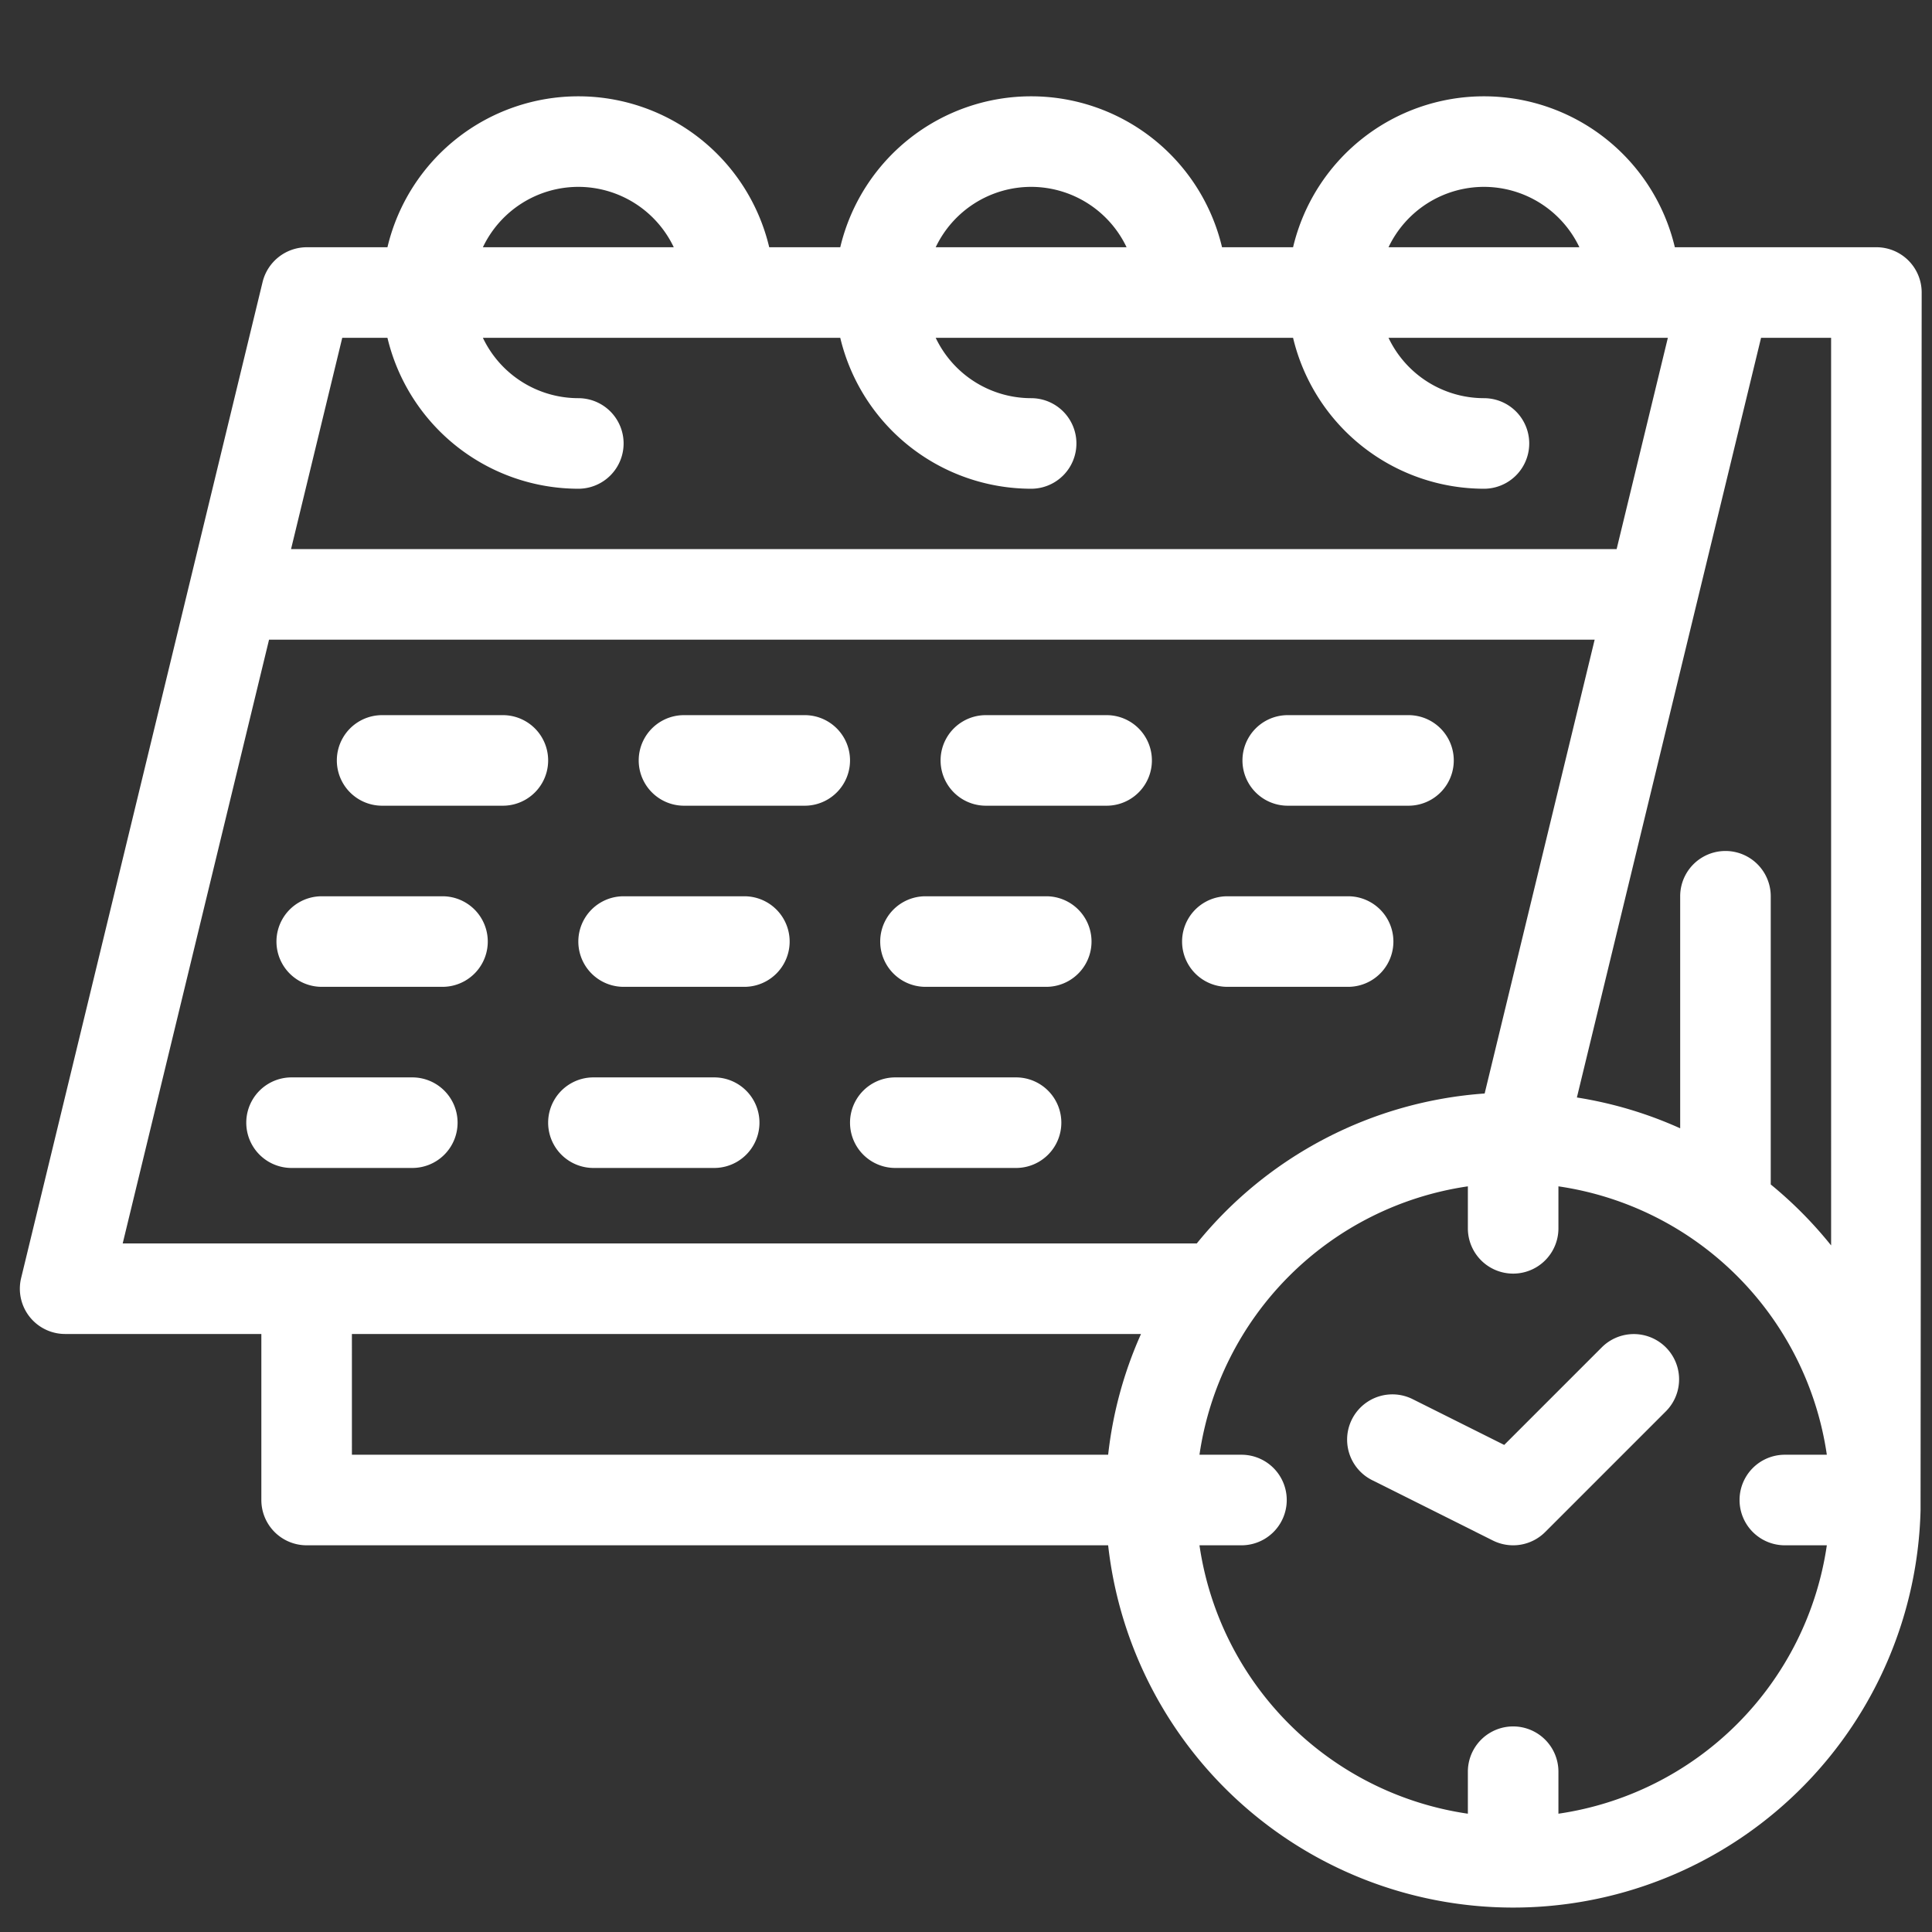
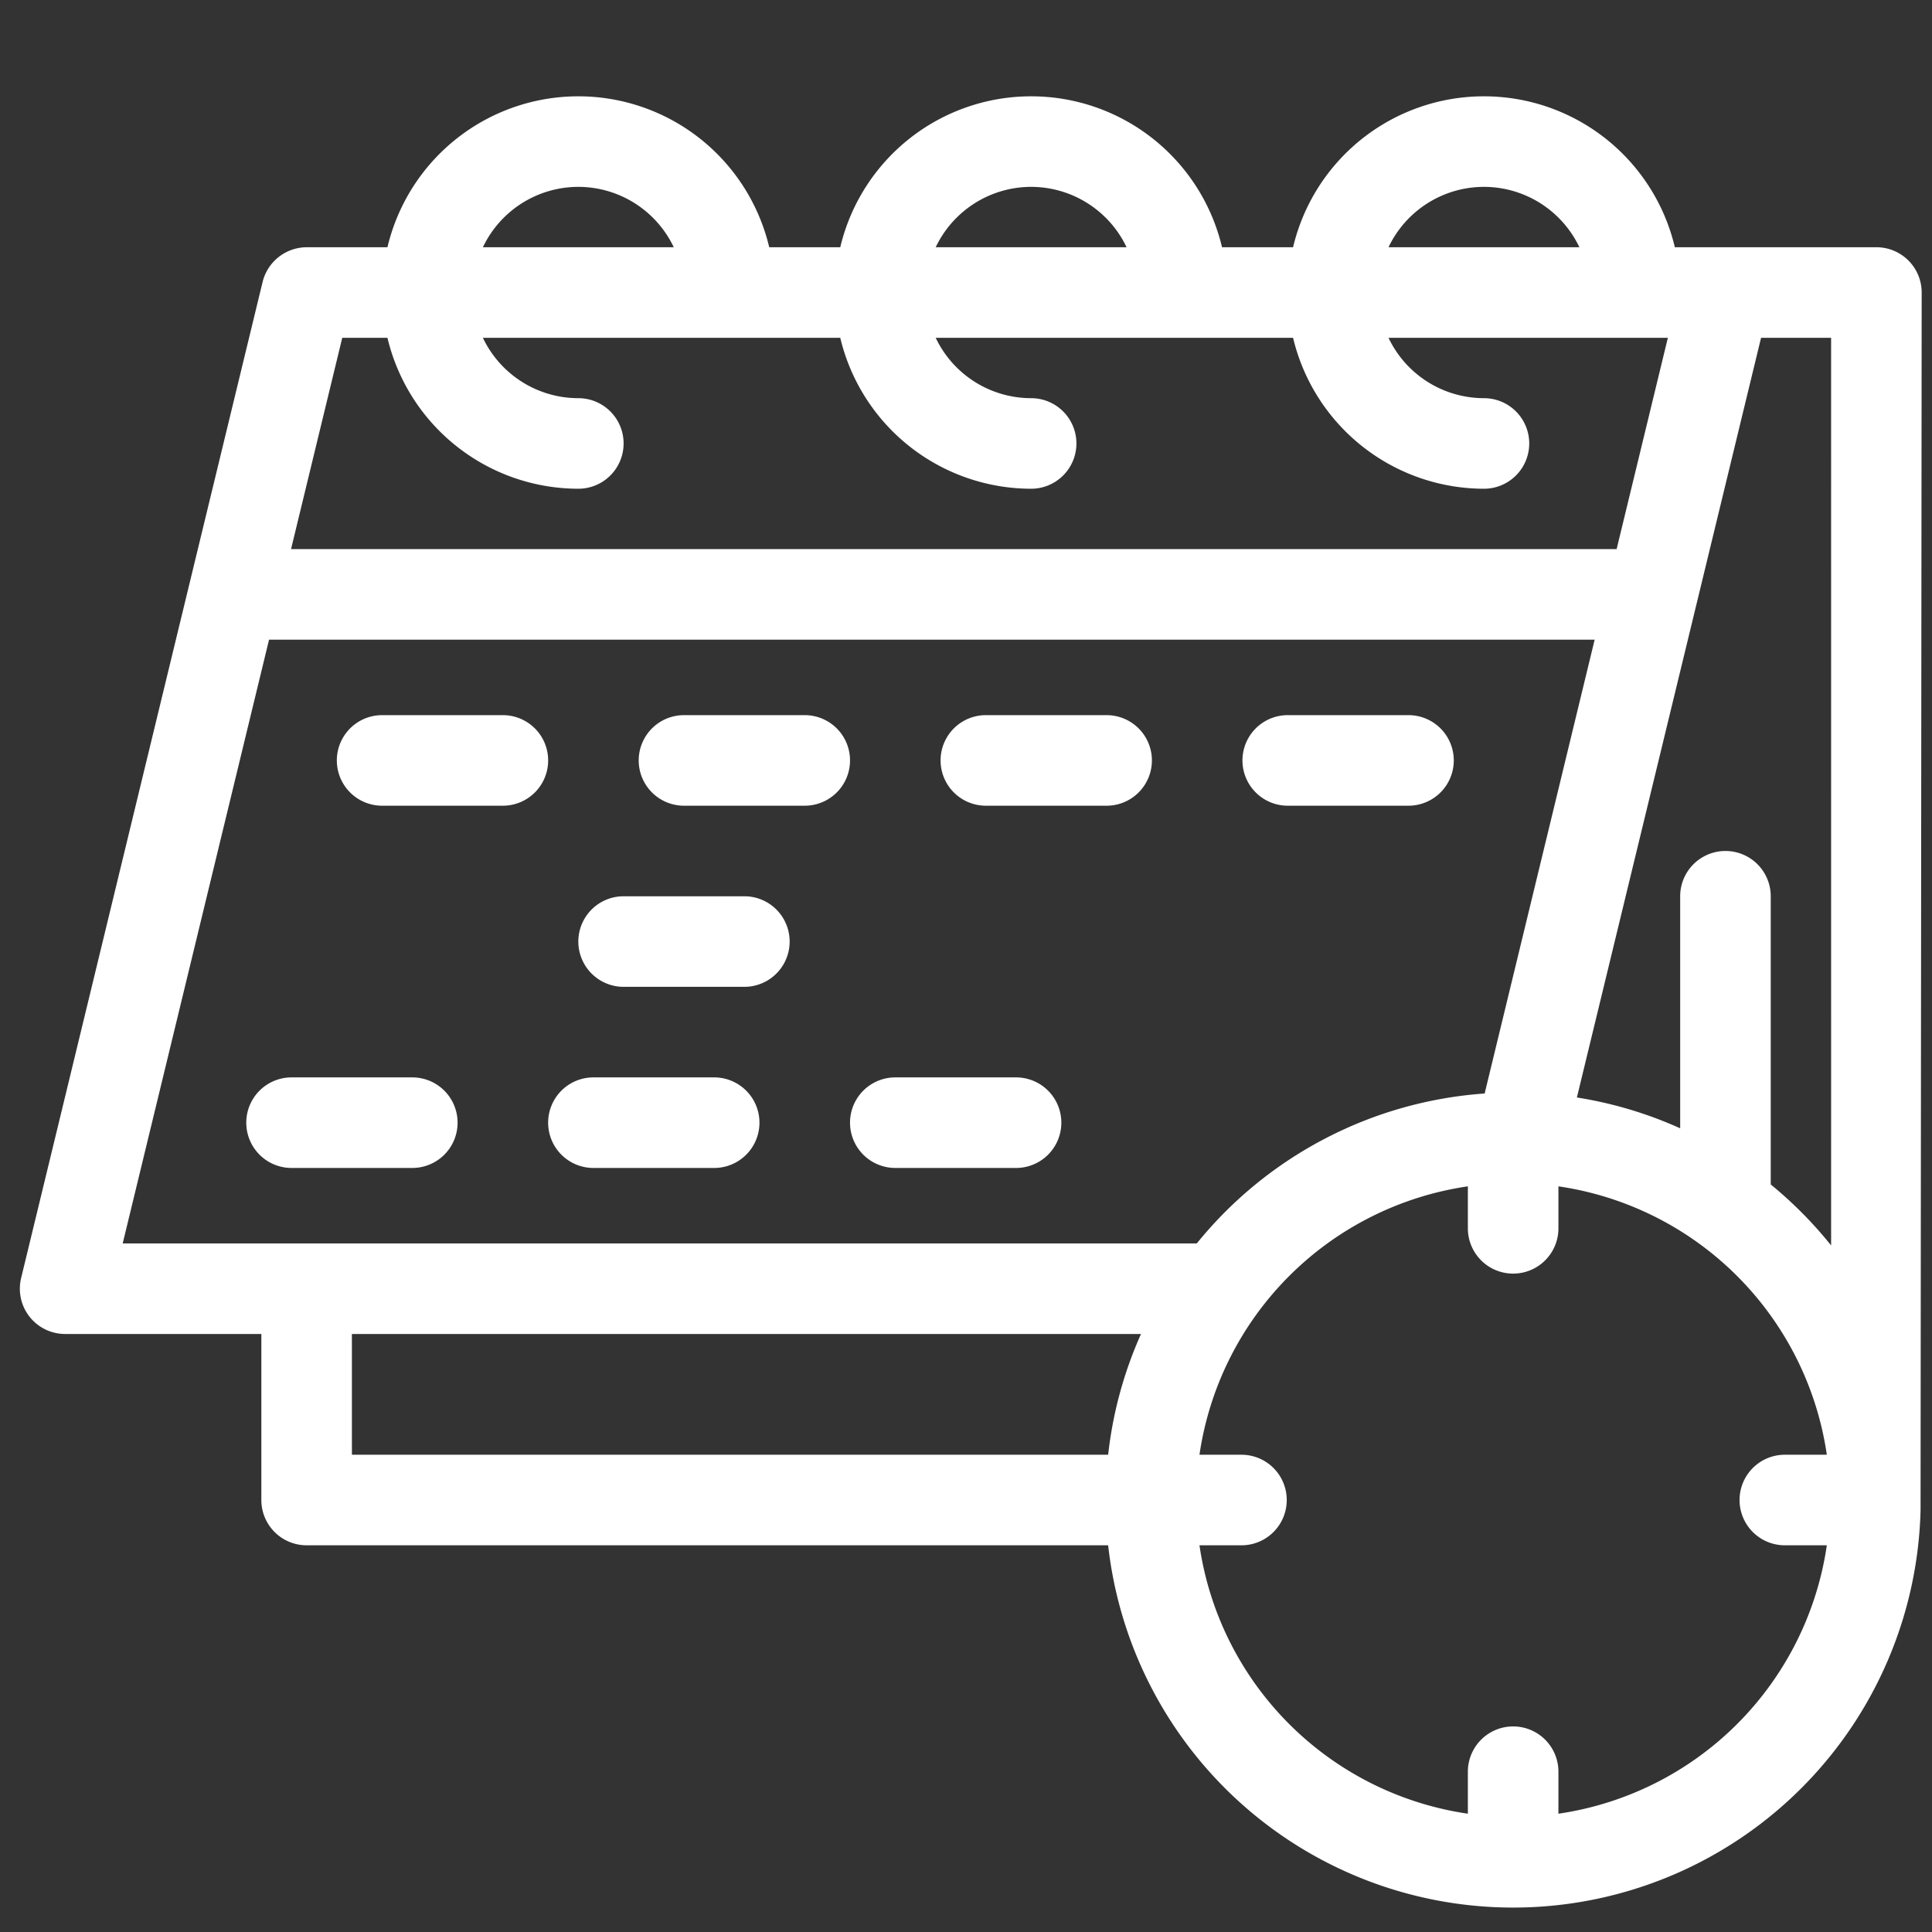
<svg xmlns="http://www.w3.org/2000/svg" height="512" fill="#FFF" viewBox="0 0 512 512" width="512">
  <rect x="0" y="0" width="512" height="512" fill="#333333" stroke="none" />
  <g id="_30-appointment" data-name="30-appointment">
    <g id="linear_color" data-name="linear color">
      <path d="m509.265 77.521a12 12 0 0 0 -12-12h-53.414a51.988 51.988 0 0 0 -101.173 0h-18.827a51.988 51.988 0 0 0 -101.173 0h-18.827a51.988 51.988 0 0 0 -101.173 0h-21.418a12.087 12.087 0 0 0 -11.66 9.171l-64 264a12 12 0 0 0 11.66 14.828h52v44a12 12 0 0 0 12 12h212.41a108 108 0 0 0 215.3-9.37c-.003-1.263.295-322.629.295-322.629zm-24 252.53a109 109 0 0 0 -16-16.158v-76.373a12 12 0 1 0 -24 0v61.493a107.1 107.1 0 0 0 -27.374-8.168l48.809-201.324h18.562zm-394.565-240.53h11.975a52.079 52.079 0 0 0 50.587 40 12 12 0 1 0 0-24 28.032 28.032 0 0 1 -25.293-16h94.706a52.079 52.079 0 0 0 50.587 40 12 12 0 1 0 0-24 28.032 28.032 0 0 1 -25.293-16h94.706a52.079 52.079 0 0 0 50.587 40 12 12 0 1 0 0-24 28.032 28.032 0 0 1 -25.293-16h74.031l-13.577 56h-351.295zm302.562-40a28.034 28.034 0 0 1 25.292 16h-50.581a28.031 28.031 0 0 1 25.292-16zm-120 0a28.034 28.034 0 0 1 25.292 16h-50.581a28.031 28.031 0 0 1 25.292-16zm-120 0a28.034 28.034 0 0 1 25.292 16h-50.581a28.031 28.031 0 0 1 25.292-16zm-81.961 120h351.3l-29.154 120.269a107.886 107.886 0 0 0 -76.283 39.73h-284.647zm21.956 184h209.121a107.134 107.134 0 0 0 -8.708 32h-200.41zm319.743 127.129v-11.129a12 12 0 1 0 -24 0v11.129a84.17 84.17 0 0 1 -71.129-71.129h11.129a12 12 0 0 0 0-24h-11.129a84.17 84.17 0 0 1 71.129-71.128v11.128a12 12 0 0 0 24 0v-11.128a84.17 84.17 0 0 1 71.129 71.128h-11.129a12 12 0 0 0 0 24h11.129a84.17 84.17 0 0 1 -71.129 71.129z" />
      <path d="m261.265 213.521h32a12 12 0 0 0 0-24h-32a12 12 0 0 0 0 24z" />
      <path d="m181.265 213.521h32a12 12 0 0 0 0-24h-32a12 12 0 0 0 0 24z" />
      <path d="m101.265 213.521h32a12 12 0 0 0 0-24h-32a12 12 0 0 0 0 24z" />
      <path d="m341.265 213.521h32a12 12 0 0 0 0-24h-32a12 12 0 0 0 0 24z" />
-       <path d="m245.265 261.521h32a12 12 0 1 0 0-24h-32a12 12 0 1 0 0 24z" />
      <path d="m165.265 261.521h32a12 12 0 0 0 0-24h-32a12 12 0 1 0 0 24z" />
-       <path d="m85.265 261.521h32a12 12 0 0 0 0-24h-32a12 12 0 1 0 0 24z" />
-       <path d="m325.265 261.521h32a12 12 0 0 0 0-24h-32a12 12 0 1 0 0 24z" />
      <path d="m237.265 309.521h32a12 12 0 0 0 0-24h-32a12 12 0 0 0 0 24z" />
      <path d="m157.265 309.521h32a12 12 0 0 0 0-24h-32a12 12 0 0 0 0 24z" />
      <path d="m121.265 297.521a12 12 0 0 0 -12-12h-32a12 12 0 1 0 0 24h32a12 12 0 0 0 12-12z" />
-       <path d="m424.515 357.036-25.884 25.884-24.265-12.132a12 12 0 0 0 -10.732 21.467l32 16a12 12 0 0 0 13.851-2.248l32-32a12 12 0 0 0 -16.97-16.971z" />
    </g>
  </g>
</svg>